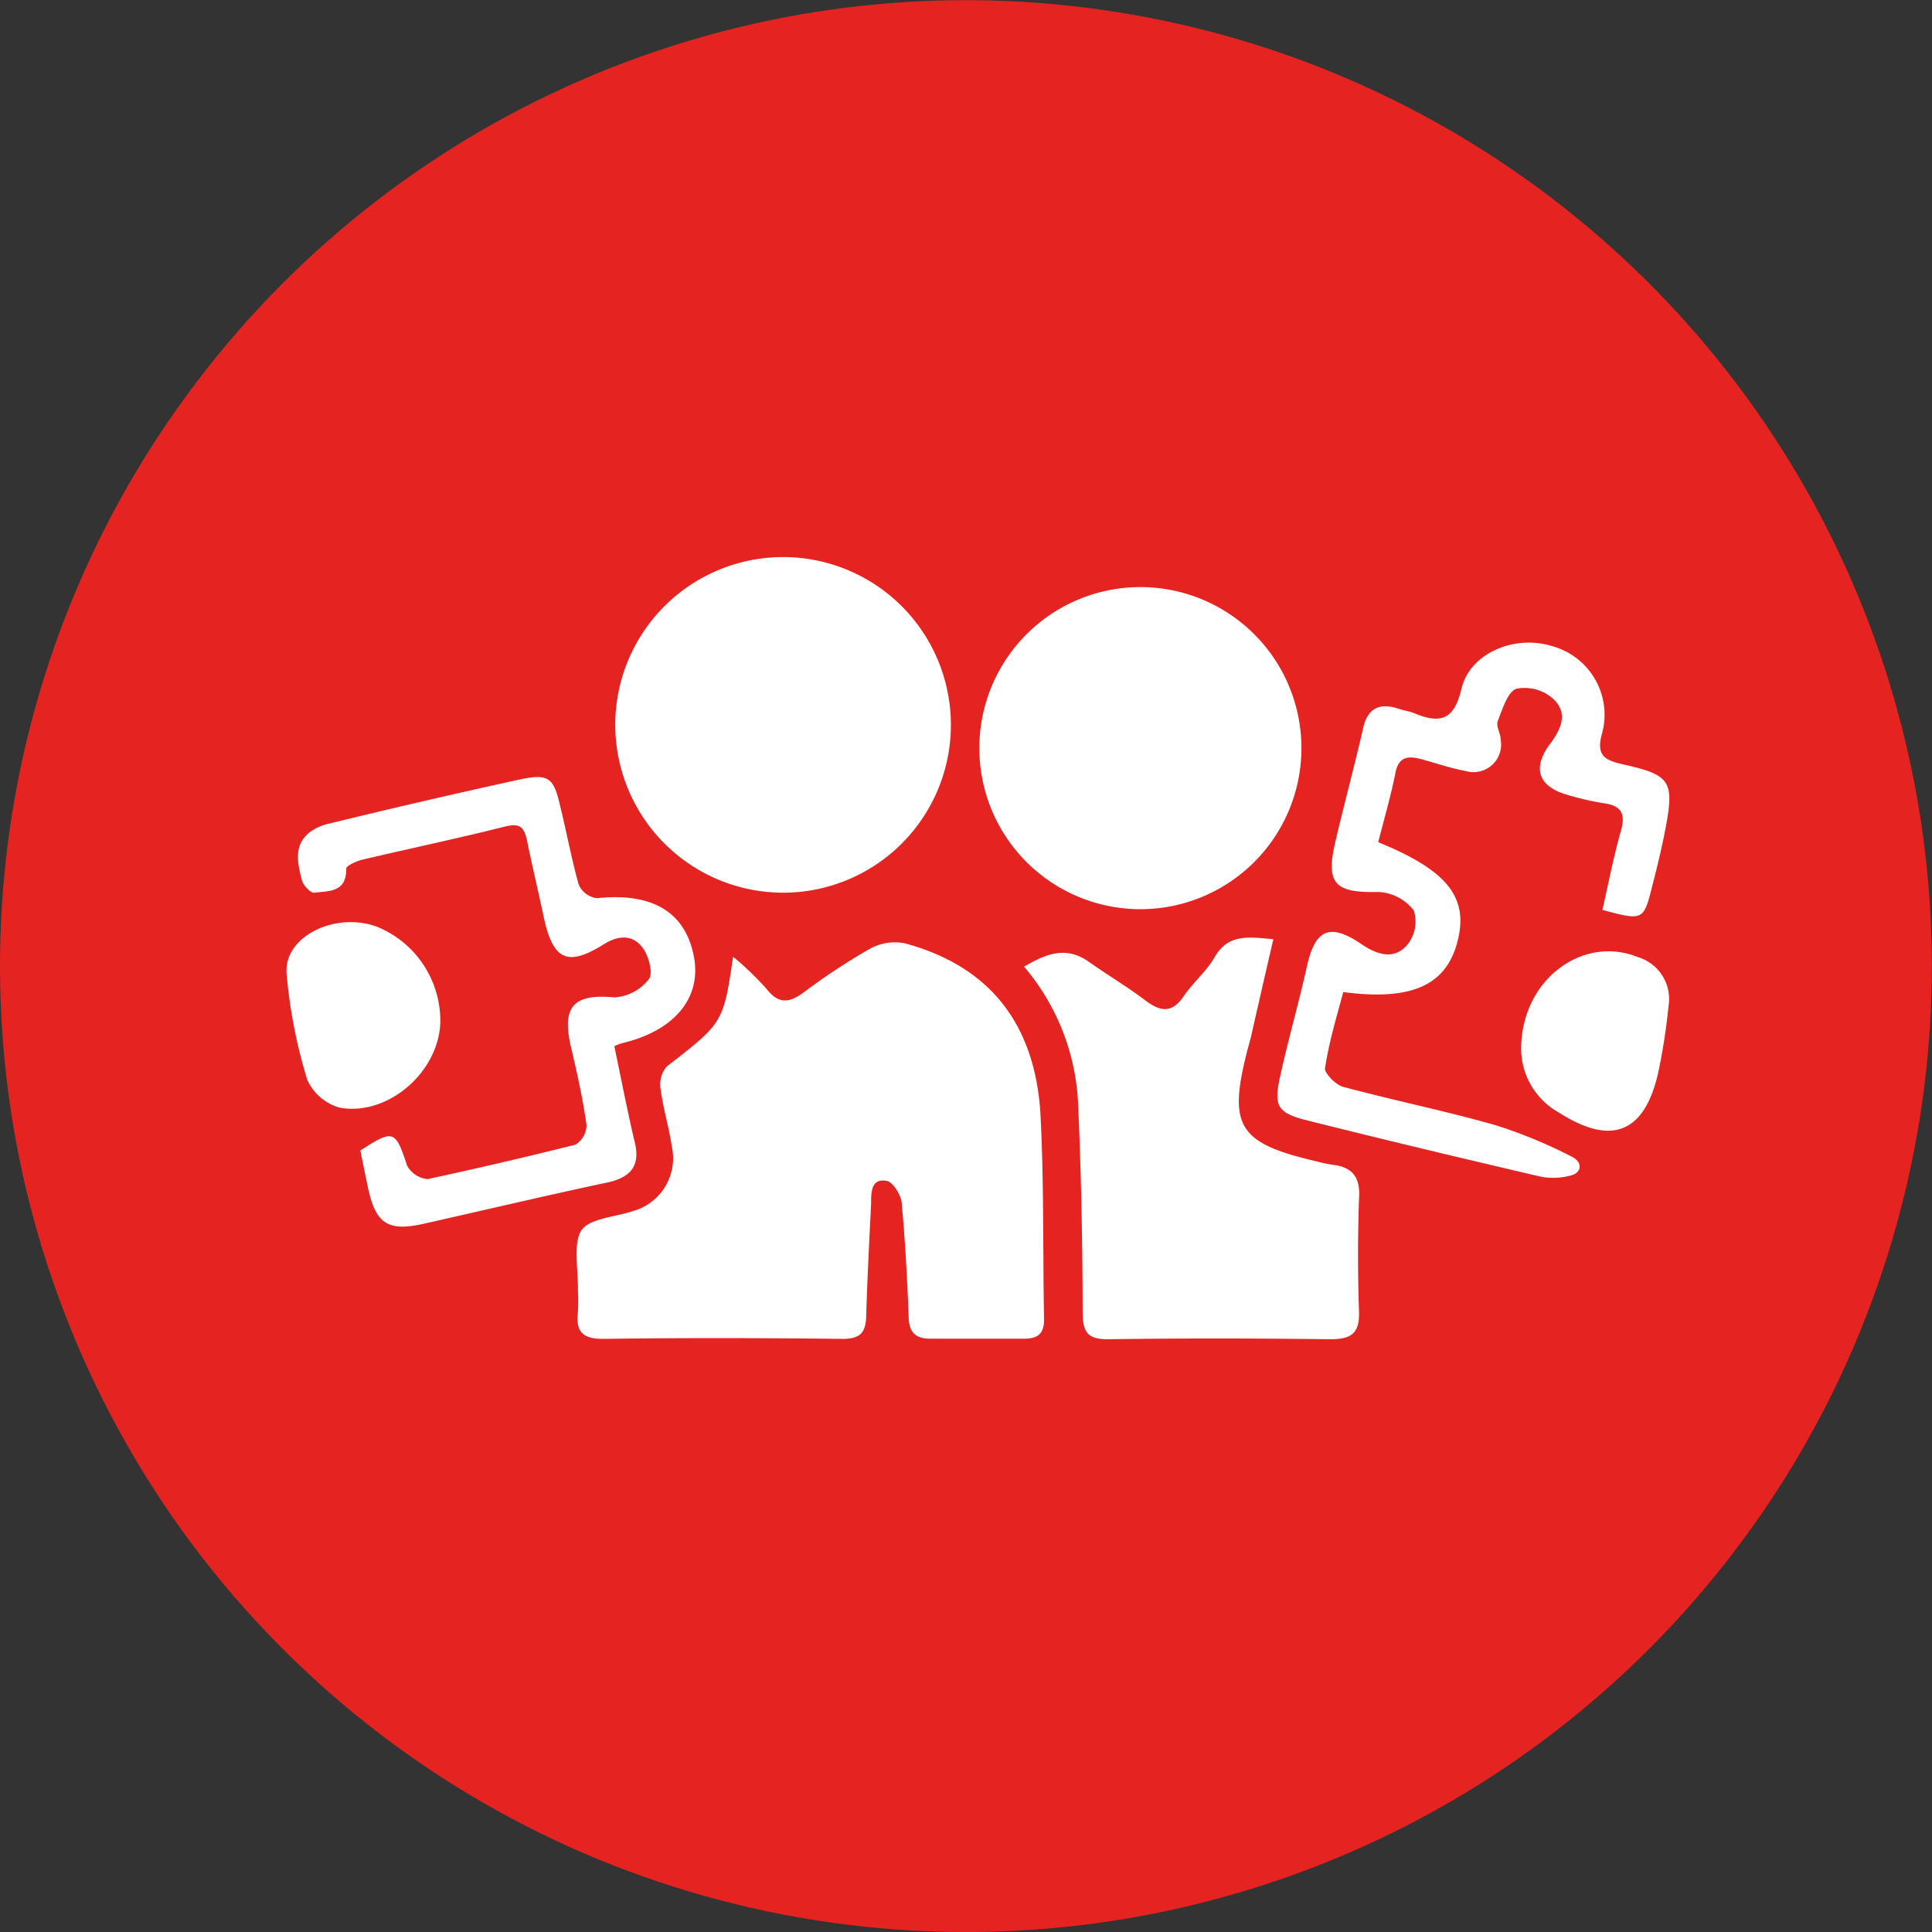
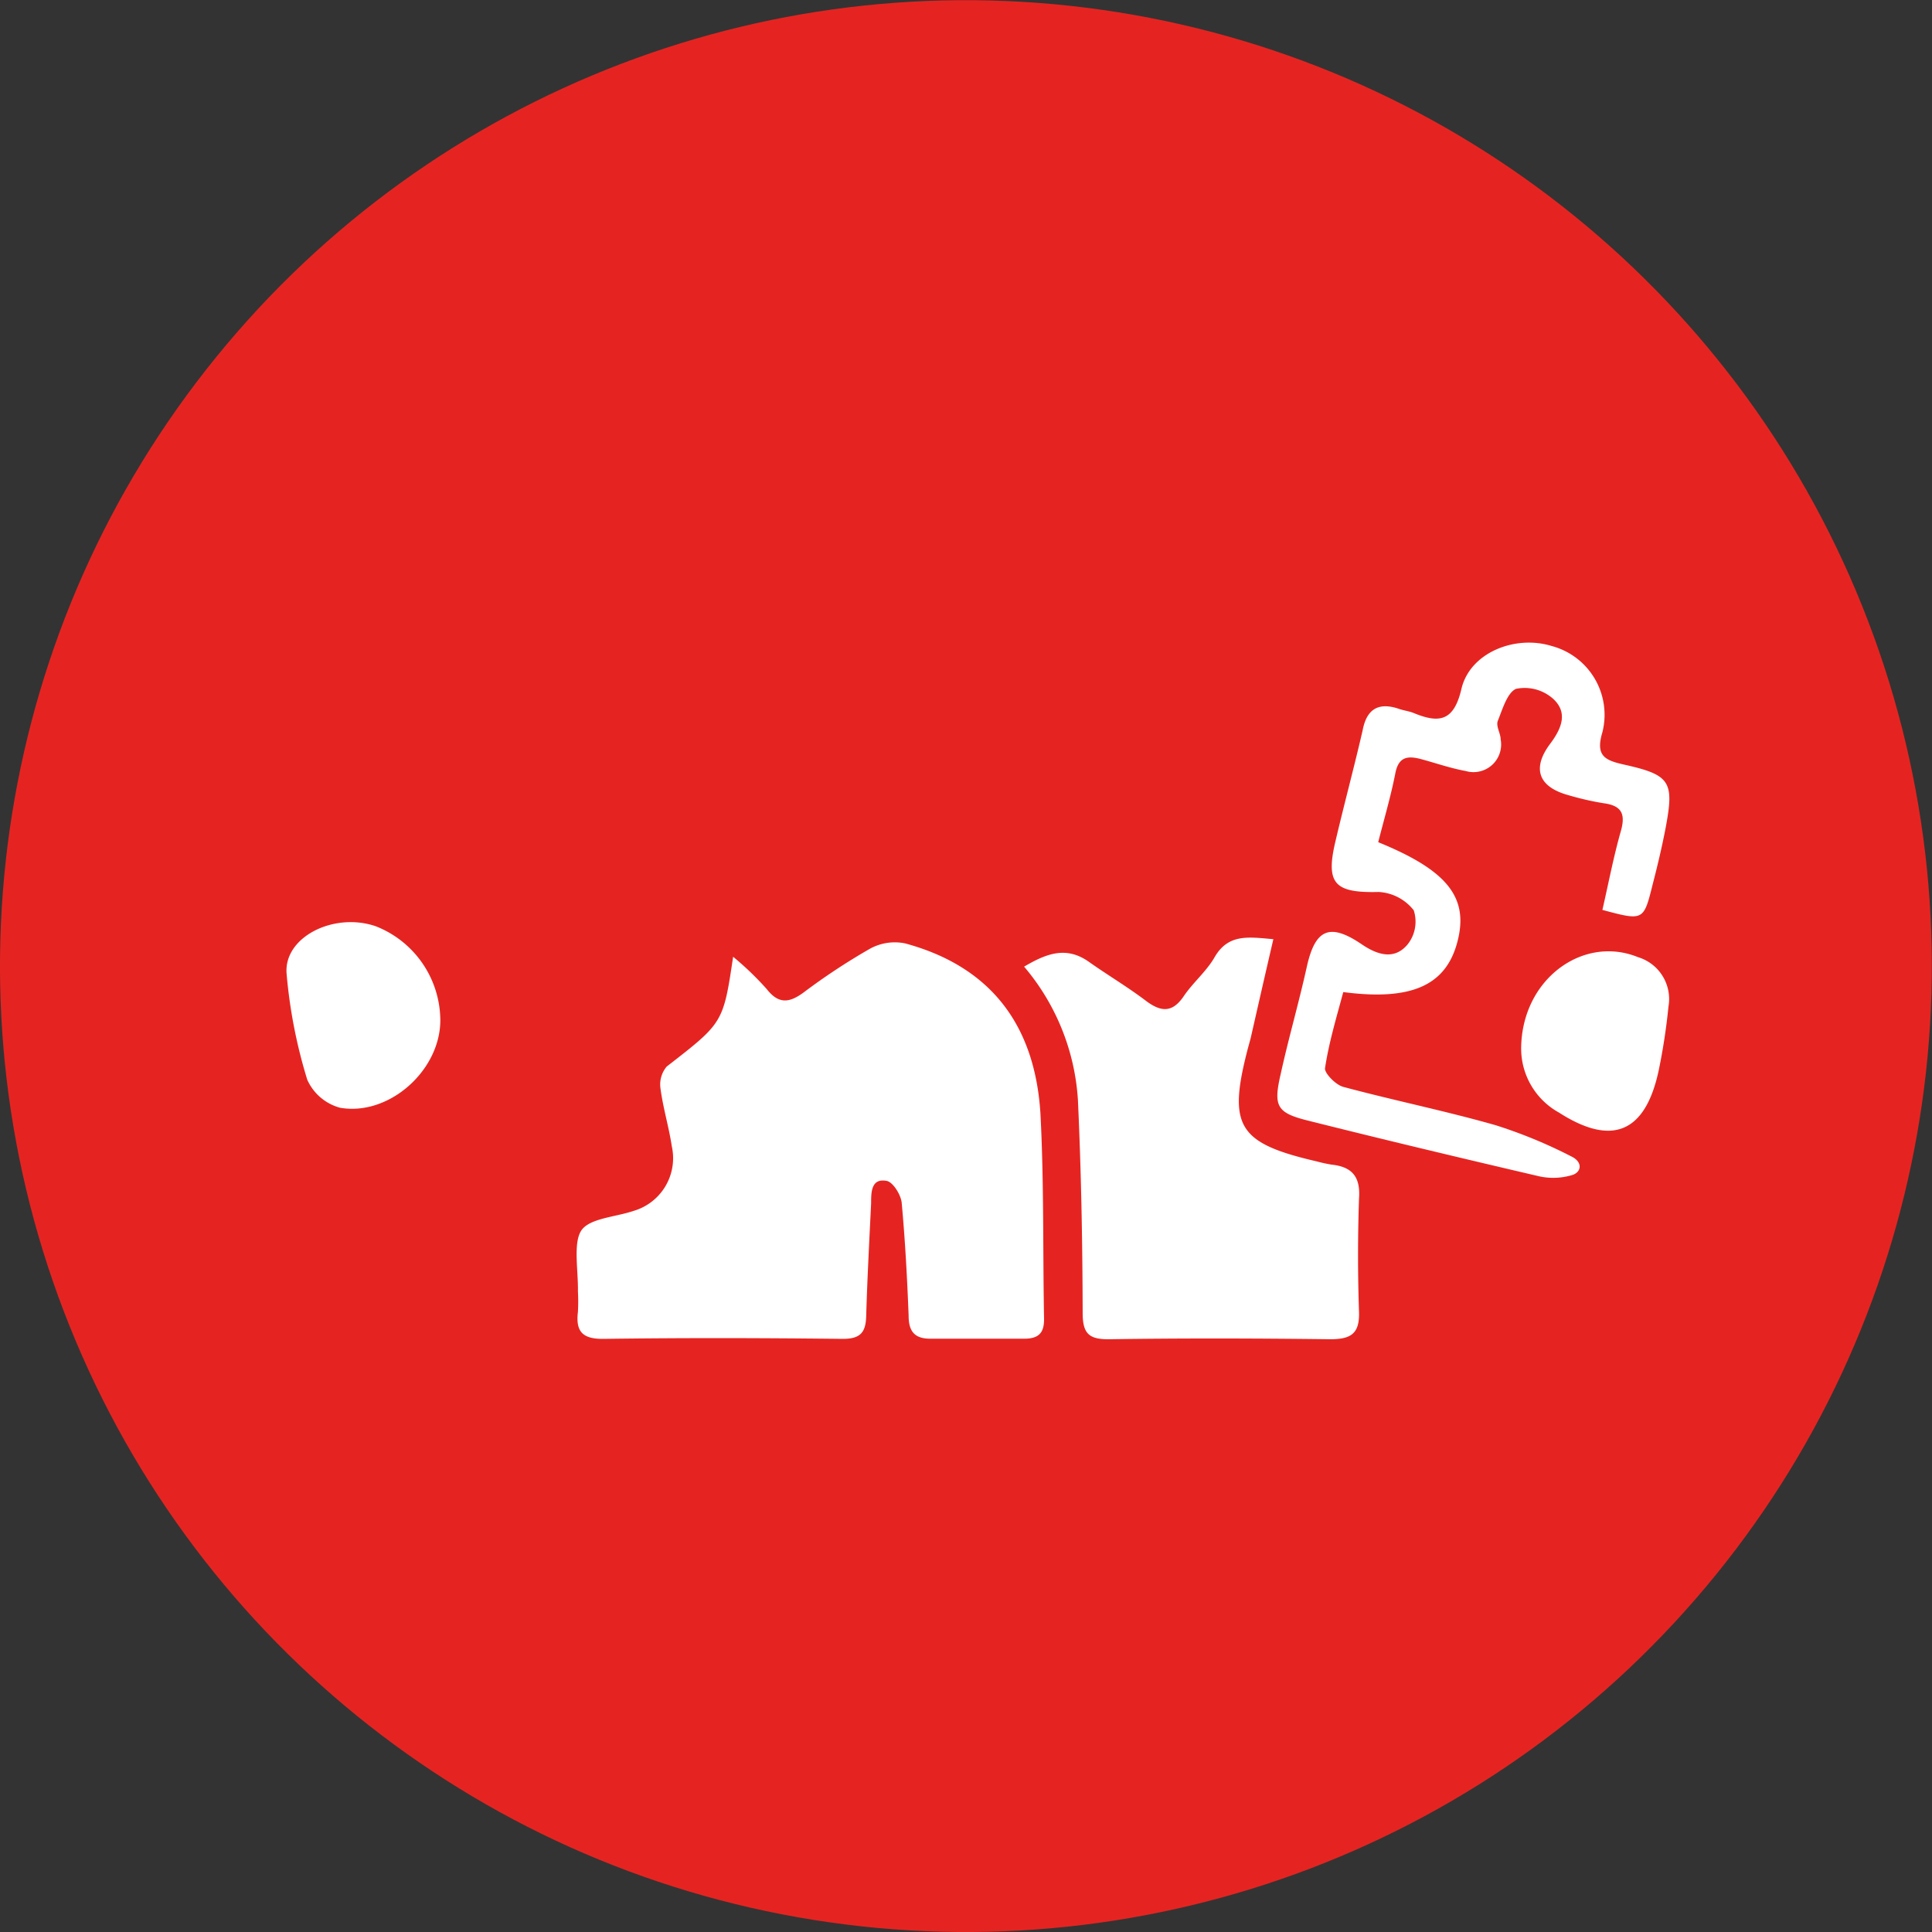
<svg xmlns="http://www.w3.org/2000/svg" viewBox="0 0 105.57 105.57">
  <rect x="0" y="0" width="105.57" height="105.57" fill="#333333" stroke="none" />
  <defs>
    <style>.cls-1{fill:#e52421;}.cls-2{fill:#fff;}</style>
  </defs>
  <title>3_1</title>
  <g id="Слой_2" data-name="Слой 2">
    <g id="Layer_1" data-name="Layer 1">
      <circle class="cls-1" cx="52.78" cy="52.78" r="52.78" transform="translate(-7.66 96.59) rotate(-80.93)" />
      <path class="cls-2" d="M49.46,51.55a2.81,2.81,0,0,0-1.92.29,34.64,34.64,0,0,0-3.64,2.4c-.77.56-1.35.64-2-.19a16.68,16.68,0,0,0-1.84-1.77c-.54,3.63-.55,3.61-3.63,6a1.52,1.52,0,0,0-.34,1.19c.14,1.07.46,2.11.62,3.17a3,3,0,0,1-2.1,3.53c-1,.34-2.43.4-2.86,1.09s-.15,2.17-.17,3.3a10.46,10.46,0,0,1,0,1.12c-.13,1.07.24,1.49,1.39,1.48,4.36-.06,8.72-.05,13.08,0,.94,0,1.25-.33,1.28-1.21.06-2.07.17-4.13.27-6.19,0-.61,0-1.4.86-1.23.34.07.76.75.81,1.18.19,2.06.3,4.12.38,6.18,0,.87.33,1.28,1.25,1.26,1.69,0,3.38,0,5.07,0,.8,0,1.09-.33,1.08-1.09-.07-3.75,0-7.51-.2-11.25C56.53,55.86,54,52.78,49.46,51.55Z" />
-       <path class="cls-2" d="M42.82,48.78a9.17,9.17,0,1,0-9.2-9.24A9.18,9.18,0,0,0,42.82,48.78Z" />
      <path class="cls-2" d="M72.77,63.64a8.21,8.21,0,0,1-.83-.18c-4.31-1-4.86-1.93-3.75-6.18l.15-.55c.4-1.76.8-3.52,1.24-5.41-1.37-.12-2.47-.31-3.22,1-.44.76-1.16,1.36-1.66,2.09-.62.93-1.24.91-2.08.28-1-.76-2.1-1.41-3.13-2.14-1.24-.87-2.32-.44-3.53.27a12.44,12.44,0,0,1,2.94,7.27c.18,3.88.25,7.77.26,11.65,0,1.13.34,1.45,1.44,1.44,4-.06,8.06-.05,12.08,0,1.14,0,1.62-.3,1.58-1.5-.07-2.05-.07-4.12,0-6.17C74.35,64.32,73.9,63.76,72.77,63.64Z" />
-       <path class="cls-2" d="M62.42,49.68a8.8,8.8,0,0,0,.3-17.59,8.8,8.8,0,1,0-.3,17.59Z" />
      <path class="cls-2" d="M85.84,63.18a26.39,26.39,0,0,0-4.13-1.7c-2.74-.78-5.55-1.35-8.31-2.09-.41-.11-1-.72-1-1,.21-1.41.63-2.8,1-4.18,3.74.49,5.62-.37,6.24-2.76s-.52-3.88-4.33-5.43c.31-1.23.68-2.47.93-3.74.17-.92.66-1,1.41-.8s1.61.5,2.44.65A1.51,1.51,0,0,0,82,40.4c0-.32-.26-.7-.16-1,.26-.64.52-1.55,1-1.76a2.34,2.34,0,0,1,2,.52c.86.76.5,1.64-.14,2.49-1,1.34-.64,2.35,1,2.8a15.7,15.7,0,0,0,1.92.44c1,.13,1.22.59.94,1.55-.39,1.38-.66,2.79-1,4.28,2.24.6,2.25.6,2.74-1.37.26-1,.52-2.09.72-3.14.47-2.52.25-2.87-2.32-3.44-1-.23-1.53-.47-1.14-1.76a3.89,3.89,0,0,0-2.77-4.71c-2-.62-4.46.36-4.93,2.33-.41,1.77-1.2,1.91-2.59,1.34-.26-.11-.55-.14-.81-.23-1.13-.39-1.78,0-2,1.16-.46,2-1,4-1.47,6-.58,2.39-.08,2.9,2.35,2.84a2.62,2.62,0,0,1,1.91,1,2,2,0,0,1-.33,1.86c-.71.86-1.63.6-2.51,0-1.74-1.18-2.54-.85-3,1.22s-1,3.91-1.43,5.87c-.4,1.73-.23,2.11,1.44,2.53,4.22,1.06,8.46,2.07,12.7,3.06a3.58,3.58,0,0,0,1.78-.07C86.4,64.07,86.53,63.5,85.84,63.18Z" />
-       <path class="cls-2" d="M34.67,62.36c-.4-1.72-.74-3.46-1.1-5.19A2.56,2.56,0,0,1,34,57c2.84-.67,4.34-2.46,3.92-4.71-.46-2.46-2.28-3.53-5.3-3.21a1.25,1.25,0,0,1-1-.75c-.39-1.39-.65-2.82-1-4.24-.37-1.65-.65-1.84-2.34-1.47Q23.16,43.74,18,45a2.86,2.86,0,0,0-1,.42c-1,.72-.74,1.74-.5,2.69.07.27.47.69.67.67.79-.1,1.77,0,1.75-1.32,0-.16.57-.41.9-.49,2.6-.61,5.21-1.16,7.8-1.81.76-.18,1,0,1.17.73.29,1.43.63,2.84.93,4.26.5,2.31,1.29,2.69,3.27,1.45.82-.51,1.58-.53,2.12.18.34.44.59,1.4.35,1.72a2.58,2.58,0,0,1-1.89,1c-2.22-.21-2.89.49-2.37,2.71.33,1.41.65,2.83.85,4.27a1.27,1.27,0,0,1-.61,1.07q-4,1-8.07,1.88a1.42,1.42,0,0,1-1.13-.75c-.63-1.91-.73-2-2.55-.81l.41,2c.43,2,1.08,2.44,3.05,2,3.38-.76,6.76-1.56,10.15-2.28C34.54,64.29,35,63.62,34.67,62.36Z" />
      <path class="cls-2" d="M24.06,55.75a5.55,5.55,0,0,0-3.51-5.13c-2.28-.8-5.05.57-4.89,2.58A27.7,27.7,0,0,0,16.79,59a2.75,2.75,0,0,0,1.79,1.53C21.25,61,24.06,58.5,24.06,55.75Z" />
      <path class="cls-2" d="M89.5,52.3c-3-1.22-6.36,1.21-6.38,5a4,4,0,0,0,2.06,3.49c2.91,1.87,4.72,1.1,5.45-2.27A33.63,33.63,0,0,0,91.17,55,2.39,2.39,0,0,0,89.5,52.3Z" />
    </g>
  </g>
</svg>